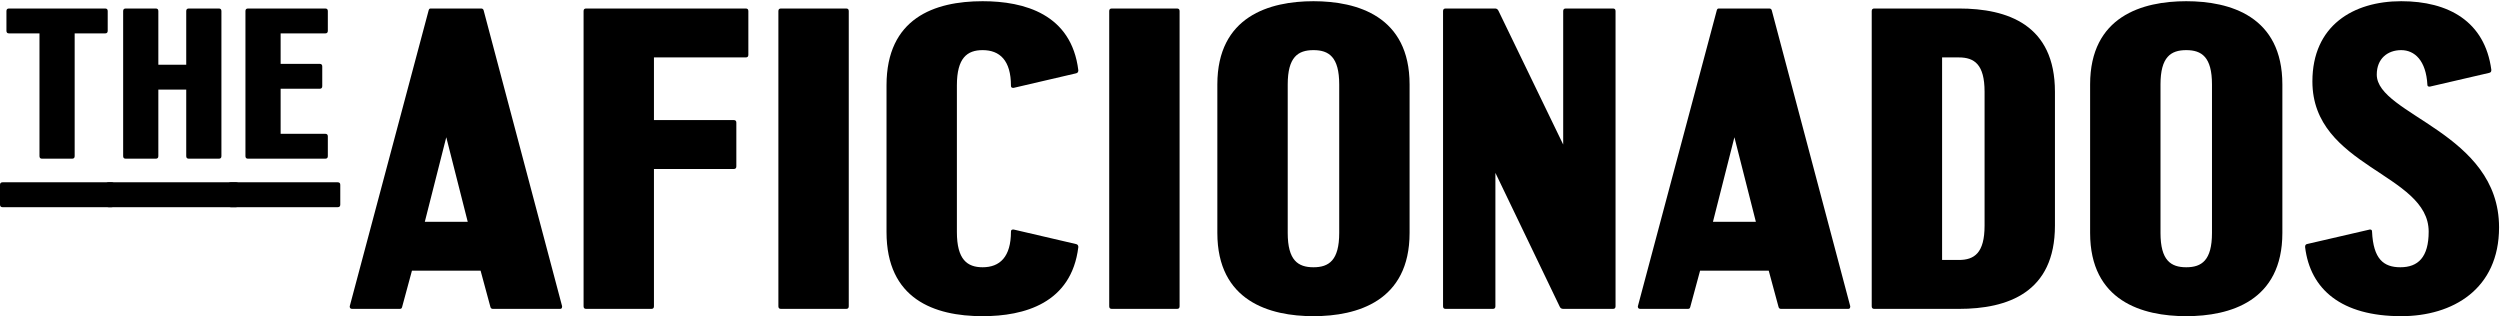
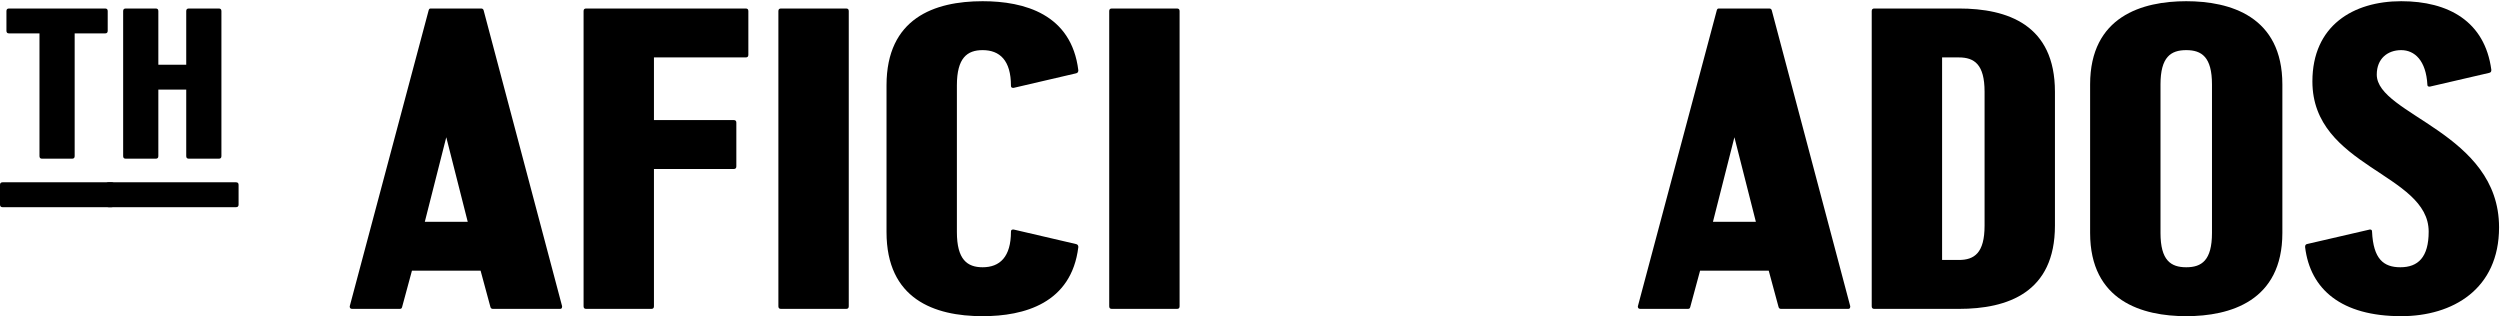
<svg xmlns="http://www.w3.org/2000/svg" width="1700px" height="215px" viewBox="0 0 1700 215" version="1.1">
  <title>The_Aficionados_Black</title>
  <g id="Page-1" stroke="none" stroke-width="1" fill="none" fill-rule="evenodd">
    <g id="The_Aficionados_Black" fill="#000000">
      <path d="M50.772,22.708 L50.772,106.161 C50.772,107.328 50.189,107.911 49.021,107.911 L28.596,107.911 C27.429,107.911 26.845,107.328 26.845,106.161 L26.845,22.708 L6.128,22.708 C4.961,22.708 4.377,22.124 4.377,20.957 L4.377,7.534 C4.377,6.367 4.961,5.783 6.128,5.783 L71.49,5.783 C72.657,5.783 73.24,6.367 73.24,7.534 L73.24,20.957 C73.24,22.124 72.657,22.708 71.49,22.708 L50.772,22.708 Z M75.867,123.96 C77.034,123.96 77.617,124.544 77.617,125.711 L77.617,139.133 C77.617,140.301 77.034,140.884 75.867,140.884 L1.751,140.884 C0.584,140.884 0,140.301 0,139.133 L0,125.711 C0,124.544 0.584,123.96 1.751,123.96 L75.867,123.96 L75.867,123.96 Z" id="Fill-1" />
      <path d="M148.813,5.783 C149.98,5.783 150.564,6.367 150.564,7.534 L150.564,106.161 C150.564,107.328 149.98,107.911 148.813,107.911 L128.388,107.911 C127.221,107.911 126.637,107.328 126.637,106.161 L126.637,60.933 L107.67,60.933 L107.67,106.161 C107.67,107.328 107.087,107.911 105.919,107.911 L85.494,107.911 C84.327,107.911 83.743,107.328 83.743,106.161 L83.743,7.534 C83.743,6.367 84.327,5.783 85.494,5.783 L105.919,5.783 C107.087,5.783 107.67,6.367 107.67,7.534 L107.67,44.009 L126.637,44.009 L126.637,7.534 C126.637,6.367 127.221,5.783 128.388,5.783 L148.813,5.783 Z M160.485,123.96 C161.652,123.96 162.236,124.544 162.236,125.711 L162.236,139.133 C162.236,140.301 161.652,140.884 160.485,140.884 L73.822,140.884 C72.655,140.884 72.071,140.301 72.071,139.133 L72.071,125.711 C72.071,124.544 72.655,123.96 73.822,123.96 L160.485,123.96 L160.485,123.96 Z" id="Fill-4" />
-       <path d="M222.927,106.161 C222.927,107.328 222.343,107.911 221.176,107.911 L168.653,107.911 C167.486,107.911 166.902,107.328 166.902,106.161 L166.902,7.534 C166.902,6.367 167.486,5.783 168.653,5.783 L221.176,5.783 C222.343,5.783 222.927,6.367 222.927,7.534 L222.927,20.957 C222.927,22.124 222.343,22.708 221.176,22.708 L190.83,22.708 L190.83,43.425 L217.383,43.425 C218.55,43.425 219.133,44.009 219.133,45.176 L219.133,58.598 C219.133,59.765 218.55,60.349 217.383,60.349 L190.83,60.349 L190.83,90.988 L221.176,90.988 C222.343,90.988 222.927,91.571 222.927,92.738 L222.927,106.161 Z M229.638,123.96 C230.805,123.96 231.389,124.544 231.389,125.711 L231.389,139.133 C231.389,140.301 230.805,140.884 229.638,140.884 L156.981,140.884 C155.814,140.884 155.23,140.301 155.23,139.133 L155.23,125.711 C155.23,124.544 155.814,123.96 156.981,123.96 L229.638,123.96 L229.638,123.96 Z" id="Fill-5" />
      <path d="M303.463,93.322 L288.874,150.805 L318.053,150.805 L303.463,93.322 Z M273.409,208.872 C273.117,209.747 272.825,210.039 271.658,210.039 L239.853,210.039 C238.977,210.039 237.81,210.039 237.81,208.288 L291.5,6.951 C291.792,6.075 292.083,5.783 292.959,5.783 L327.099,5.783 C327.974,5.783 328.558,6.075 328.85,6.951 L382.248,208.288 C382.248,210.039 381.373,210.039 380.497,210.039 L335.269,210.039 C334.394,210.039 333.81,209.747 333.518,208.872 L326.807,184.07 L280.12,184.07 L273.409,208.872 L273.409,208.872 Z" id="Fill-6" />
      <path d="M444.686,208.288 C444.686,209.455 444.102,210.039 442.935,210.039 L398.582,210.039 C397.415,210.039 396.832,209.455 396.832,208.288 L396.832,7.534 C396.832,6.367 397.415,5.783 398.582,5.783 L507.129,5.783 C508.296,5.783 508.88,6.367 508.88,7.534 L508.88,37.297 C508.88,38.465 508.296,39.048 507.129,39.048 L444.686,39.048 L444.686,81.65 L498.959,81.65 C500.126,81.65 500.71,82.234 500.71,83.401 L500.71,113.163 C500.71,114.331 500.126,114.914 498.959,114.914 L444.686,114.914 L444.686,208.288" id="Fill-7" />
      <path d="M577.157,208.288 C577.157,209.455 576.573,210.039 575.406,210.039 L531.053,210.039 C529.886,210.039 529.303,209.455 529.303,208.288 L529.303,7.534 C529.303,6.367 529.886,5.783 531.053,5.783 L575.406,5.783 C576.573,5.783 577.157,6.367 577.157,7.534 L577.157,208.288" id="Fill-8" />
      <path d="M650.686,157.808 C650.686,176.483 657.688,181.736 668.193,181.736 C679.865,181.736 687.452,174.733 687.452,157.517 C687.452,156.349 688.035,156.058 689.202,156.058 L731.804,165.979 C732.971,166.27 733.263,167.146 733.263,168.021 C728.594,206.246 696.497,215 668.193,215 C635.22,215 602.832,203.328 602.832,157.808 L602.832,58.015 C602.832,12.495 635.22,0.823 668.193,0.823 C696.497,0.823 728.594,9.577 733.263,47.802 C733.263,48.678 732.971,49.553 731.804,49.845 L689.202,59.765 C688.035,59.765 687.452,59.474 687.452,58.306 C687.452,41.091 679.865,34.088 668.193,34.088 C657.688,34.088 650.686,39.34 650.686,58.015 L650.686,157.808" id="Fill-10" />
      <path d="M802.12,208.288 C802.12,209.455 801.537,210.039 800.37,210.039 L756.017,210.039 C754.85,210.039 754.266,209.455 754.266,208.288 L754.266,7.534 C754.266,6.367 754.85,5.783 756.017,5.783 L800.37,5.783 C801.537,5.783 802.12,6.367 802.12,7.534 L802.12,208.288" id="Fill-11" />
-       <path d="M893.157,34.088 C882.652,34.088 875.649,38.756 875.649,57.431 L875.649,158.392 C875.649,177.067 882.652,181.736 893.157,181.736 C903.661,181.736 910.665,177.067 910.665,158.392 L910.665,57.431 C910.665,38.756 903.661,34.088 893.157,34.088 Z M958.518,158.392 C958.518,204.787 922.919,215 893.157,215 C863.394,215 827.795,204.787 827.795,158.392 L827.795,57.431 C827.795,11.036 863.394,0.823 893.157,0.823 C922.919,0.823 958.518,11.036 958.518,57.431 L958.518,158.392 L958.518,158.392 Z" id="Fill-12" />
-       <path d="M1096.82,5.783 C1097.99,5.783 1098.57,6.367 1098.57,7.534 L1098.57,208.288 C1098.57,209.455 1097.99,210.039 1096.82,210.039 L1062.97,210.039 C1061.52,210.039 1060.93,209.164 1060.64,208.58 L1016.87,117.54 L1016.87,208.288 C1016.87,209.455 1016.29,210.039 1015.12,210.039 L983.023,210.039 C981.855,210.039 981.272,209.455 981.272,208.288 L981.272,7.534 C981.272,6.367 981.855,5.783 983.023,5.783 L1016.58,5.783 C1017.45,5.783 1018.33,6.075 1018.91,7.242 L1062.97,98.283 L1062.97,7.534 C1062.97,6.367 1063.56,5.783 1064.73,5.783 L1096.82,5.783" id="Fill-14" />
      <path d="M1179.4,93.322 L1164.81,150.805 L1193.99,150.805 L1179.4,93.322 Z M1149.34,208.872 C1149.05,209.747 1148.76,210.039 1147.59,210.039 L1115.79,210.039 C1114.91,210.039 1113.74,210.039 1113.74,208.288 L1167.43,6.951 C1167.73,6.075 1168.02,5.783 1168.89,5.783 L1203.03,5.783 C1203.91,5.783 1204.49,6.075 1204.78,6.951 L1258.18,208.288 C1258.18,210.039 1257.31,210.039 1256.43,210.039 L1211.2,210.039 C1210.33,210.039 1209.74,209.747 1209.45,208.872 L1202.74,184.07 L1156.05,184.07 L1149.34,208.872 L1149.34,208.872 Z" id="Fill-15" />
      <path d="M1349.51,62.392 C1349.51,43.717 1342.5,39.048 1332,39.048 L1320.62,39.048 L1320.62,176.775 L1332,176.775 C1342.5,176.775 1349.51,172.106 1349.51,153.431 L1349.51,62.392 Z M1332,5.783 C1365.26,5.783 1397.36,16.872 1397.36,62.392 L1397.36,153.431 C1397.36,198.951 1365.26,210.039 1332,210.039 L1274.52,210.039 C1273.35,210.039 1272.77,209.455 1272.77,208.288 L1272.77,7.534 C1272.77,6.367 1273.35,5.783 1274.52,5.783 L1332,5.783 L1332,5.783 Z" id="Fill-16" />
      <path d="M1486.65,34.088 C1476.14,34.088 1469.14,38.756 1469.14,57.431 L1469.14,158.392 C1469.14,177.067 1476.14,181.736 1486.65,181.736 C1497.15,181.736 1504.15,177.067 1504.15,158.392 L1504.15,57.431 C1504.15,38.756 1497.15,34.088 1486.65,34.088 Z M1552.01,158.392 C1552.01,204.787 1516.41,215 1486.65,215 C1456.88,215 1421.28,204.787 1421.28,158.392 L1421.28,57.431 C1421.28,11.036 1456.88,0.823 1486.65,0.823 C1516.41,0.823 1552.01,11.036 1552.01,57.431 L1552.01,158.392 L1552.01,158.392 Z" id="Fill-18" />
      <path d="M1652.38,58.89 C1651.5,58.89 1650.63,58.89 1650.63,57.723 C1649.75,41.091 1641.88,34.088 1632.83,34.088 C1623.49,34.088 1616.2,39.924 1616.2,50.72 C1616.2,78.149 1699.36,90.112 1699.36,154.599 C1699.36,196.616 1667.85,215 1632.83,215 C1592.27,215 1570.97,196.908 1567.47,168.021 C1567.47,166.854 1567.76,166.27 1568.64,165.979 L1611.53,156.058 C1612.7,156.058 1612.99,156.641 1612.99,157.517 C1613.86,176.192 1620.87,181.736 1632.25,181.736 C1644.21,181.736 1651.5,175.024 1651.5,157.517 C1651.5,117.832 1572.43,113.747 1572.43,55.388 C1572.43,17.455 1600.15,0.823 1632.83,0.823 C1664.93,0.823 1689.73,14.537 1694.11,47.51 C1694.11,48.678 1693.81,49.261 1692.65,49.553 L1652.38,58.89" id="Fill-19" />
    </g>
  </g>
</svg>